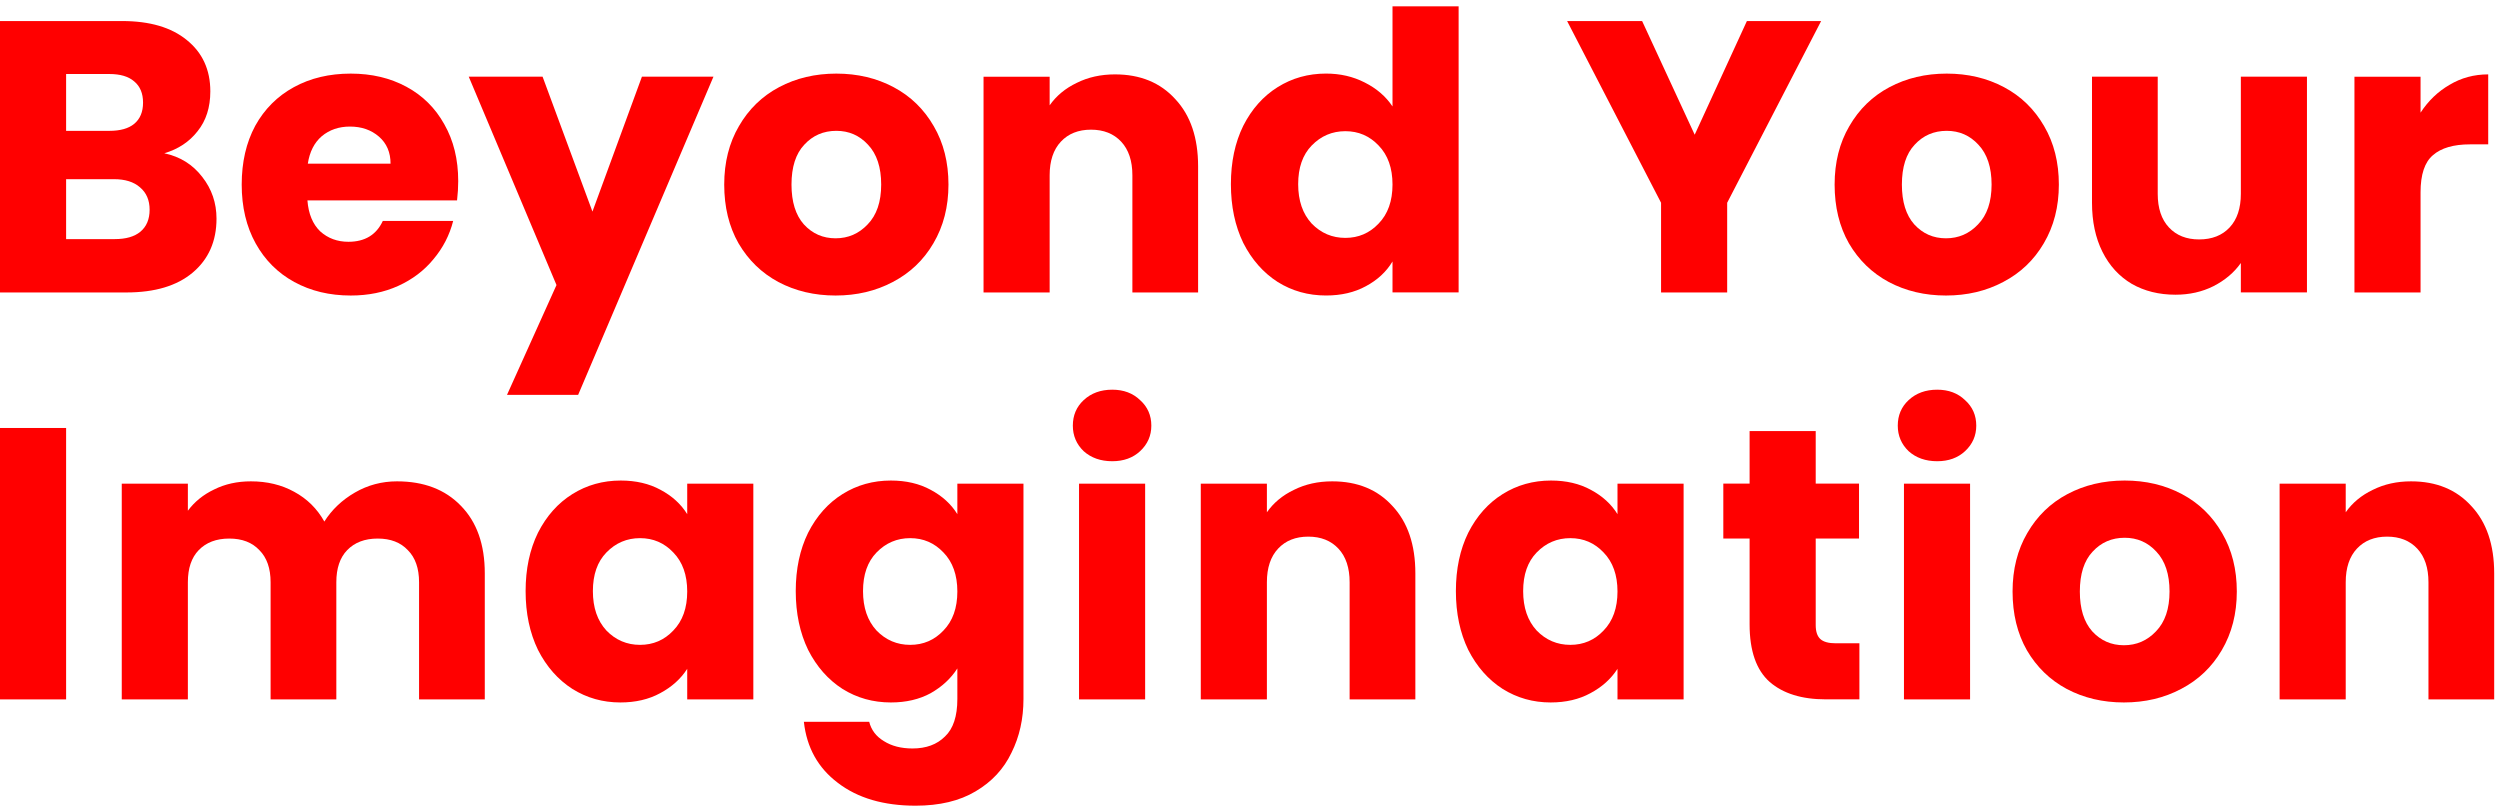
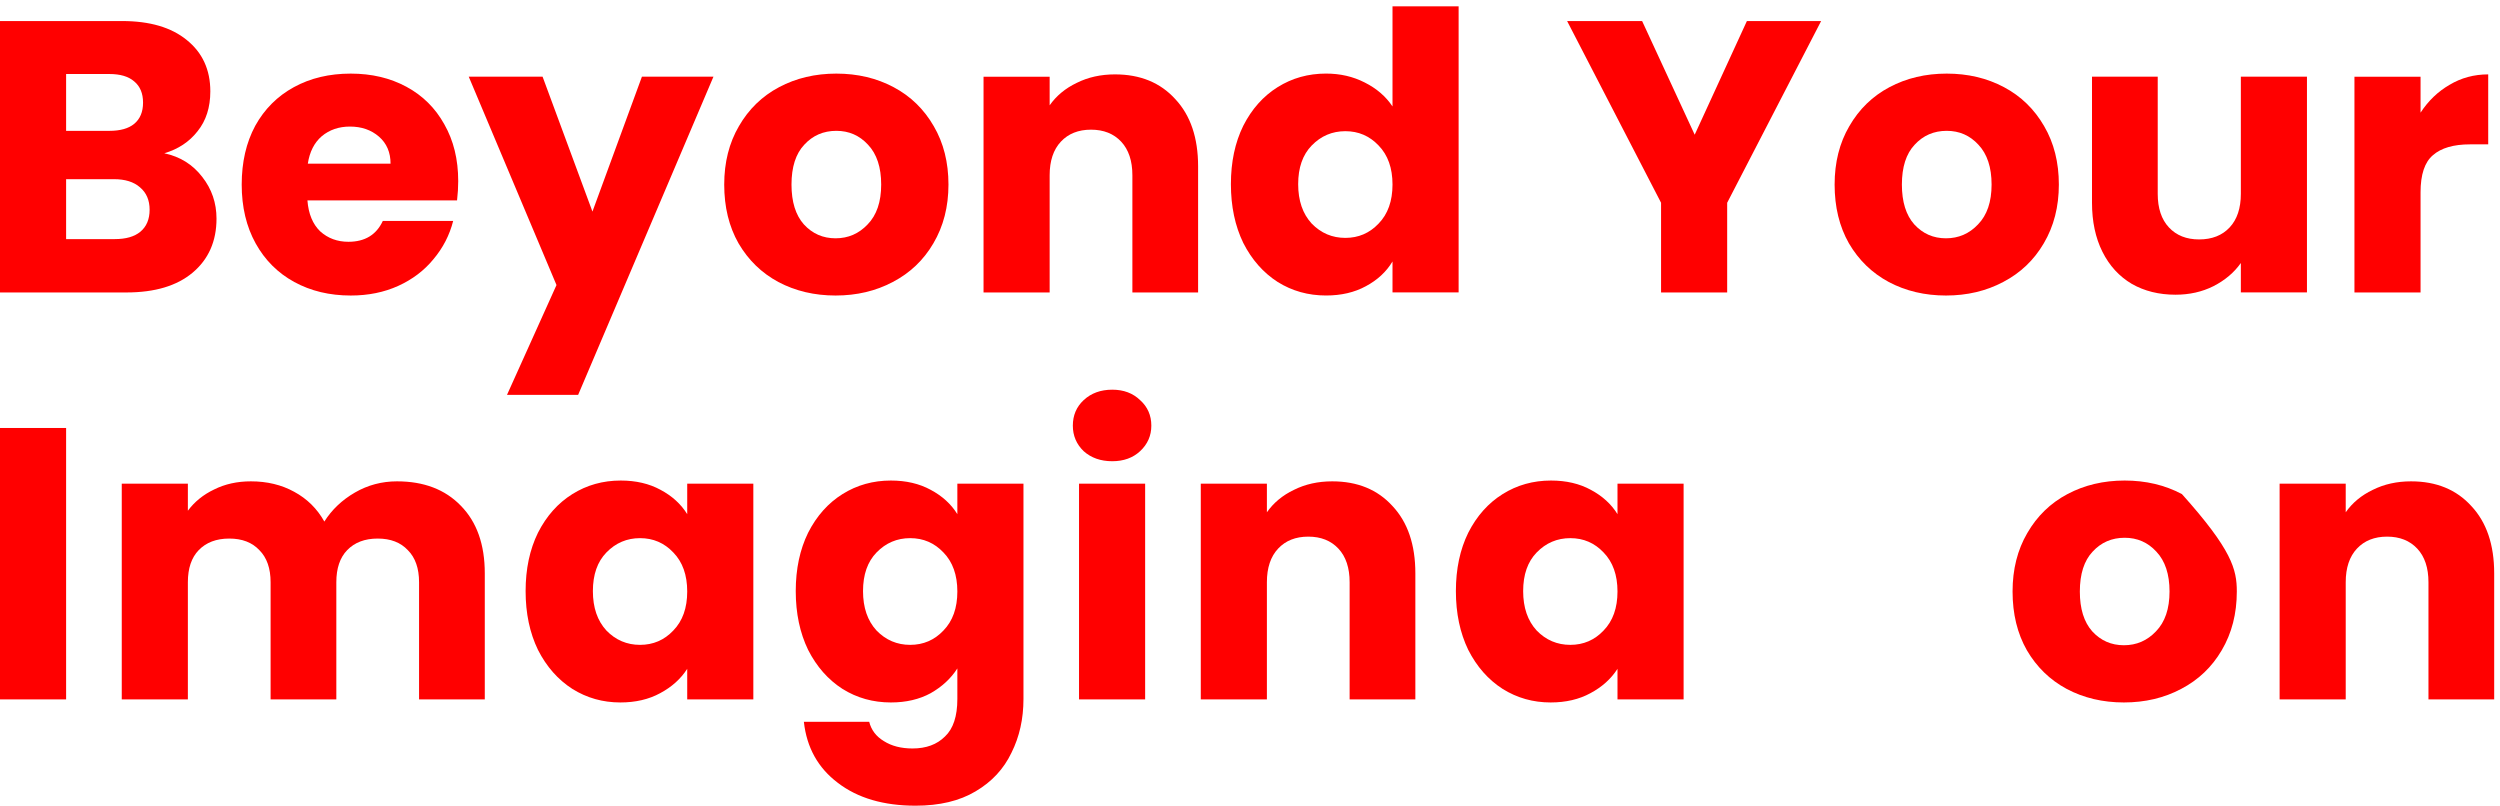
<svg xmlns="http://www.w3.org/2000/svg" width="301" height="97" viewBox="0 0 301 97" fill="none">
  <path d="M290.292 57.954C293.333 57.954 295.754 58.947 297.554 60.933C299.384 62.888 300.3 65.588 300.3 69.033V84.208H292.387V70.103C292.387 68.365 291.937 67.016 291.037 66.054C290.137 65.092 288.926 64.611 287.406 64.611C285.885 64.611 284.675 65.092 283.775 66.054C282.875 67.016 282.425 68.365 282.425 70.103V84.208H274.465V58.233H282.425V61.678C283.232 60.53 284.318 59.63 285.684 58.978C287.049 58.295 288.585 57.954 290.292 57.954Z" fill="#FF0000" />
-   <path d="M255.719 84.576C253.175 84.576 250.878 84.033 248.83 82.947C246.813 81.861 245.215 80.309 244.036 78.292C242.887 76.275 242.313 73.917 242.313 71.217C242.313 68.548 242.903 66.205 244.082 64.188C245.261 62.14 246.875 60.573 248.923 59.487C250.971 58.401 253.268 57.857 255.813 57.857C258.357 57.857 260.654 58.401 262.702 59.487C264.75 60.573 266.364 62.14 267.543 64.188C268.722 66.205 269.312 68.548 269.312 71.217C269.312 73.886 268.707 76.244 267.496 78.292C266.317 80.309 264.688 81.861 262.609 82.947C260.561 84.033 258.264 84.576 255.719 84.576ZM255.719 77.687C257.24 77.687 258.528 77.129 259.583 76.011C260.669 74.894 261.212 73.296 261.212 71.217C261.212 69.138 260.685 67.54 259.63 66.422C258.605 65.305 257.333 64.747 255.813 64.747C254.261 64.747 252.973 65.305 251.949 66.422C250.925 67.509 250.413 69.107 250.413 71.217C250.413 73.296 250.909 74.894 251.902 76.011C252.926 77.129 254.199 77.687 255.719 77.687Z" fill="#FF0000" />
-   <path d="M233.24 55.531C231.844 55.531 230.695 55.127 229.796 54.32C228.927 53.482 228.492 52.458 228.492 51.248C228.492 50.007 228.927 48.983 229.796 48.176C230.695 47.338 231.844 46.919 233.24 46.919C234.606 46.919 235.723 47.338 236.592 48.176C237.492 48.983 237.942 50.007 237.942 51.248C237.942 52.458 237.492 53.482 236.592 54.32C235.723 55.127 234.606 55.531 233.24 55.531ZM237.197 58.23V84.205H229.237V58.23H237.197Z" fill="#FF0000" />
-   <path d="M223.872 77.453V84.202H219.822C216.936 84.202 214.686 83.504 213.073 82.108C211.459 80.68 210.652 78.368 210.652 75.172V64.838H207.487V58.228H210.652V51.898H218.612V58.228H223.826V64.838H218.612V75.265C218.612 76.041 218.798 76.599 219.171 76.941C219.543 77.282 220.164 77.453 221.033 77.453H223.872Z" fill="#FF0000" />
+   <path d="M255.719 84.576C253.175 84.576 250.878 84.033 248.83 82.947C246.813 81.861 245.215 80.309 244.036 78.292C242.887 76.275 242.313 73.917 242.313 71.217C242.313 68.548 242.903 66.205 244.082 64.188C245.261 62.14 246.875 60.573 248.923 59.487C250.971 58.401 253.268 57.857 255.813 57.857C258.357 57.857 260.654 58.401 262.702 59.487C268.722 66.205 269.312 68.548 269.312 71.217C269.312 73.886 268.707 76.244 267.496 78.292C266.317 80.309 264.688 81.861 262.609 82.947C260.561 84.033 258.264 84.576 255.719 84.576ZM255.719 77.687C257.24 77.687 258.528 77.129 259.583 76.011C260.669 74.894 261.212 73.296 261.212 71.217C261.212 69.138 260.685 67.54 259.63 66.422C258.605 65.305 257.333 64.747 255.813 64.747C254.261 64.747 252.973 65.305 251.949 66.422C250.925 67.509 250.413 69.107 250.413 71.217C250.413 73.296 250.909 74.894 251.902 76.011C252.926 77.129 254.199 77.687 255.719 77.687Z" fill="#FF0000" />
  <path d="M175.289 71.17C175.289 68.502 175.785 66.159 176.778 64.141C177.802 62.124 179.183 60.573 180.921 59.487C182.659 58.401 184.598 57.857 186.74 57.857C188.571 57.857 190.169 58.23 191.534 58.975C192.931 59.719 194.001 60.697 194.746 61.907V58.23H202.706V84.204H194.746V80.527C193.97 81.737 192.884 82.715 191.488 83.459C190.122 84.204 188.524 84.576 186.693 84.576C184.583 84.576 182.659 84.033 180.921 82.947C179.183 81.83 177.802 80.263 176.778 78.246C175.785 76.198 175.289 73.839 175.289 71.17ZM194.746 71.217C194.746 69.231 194.187 67.664 193.07 66.516C191.984 65.367 190.65 64.793 189.067 64.793C187.484 64.793 186.134 65.367 185.017 66.516C183.931 67.633 183.388 69.184 183.388 71.17C183.388 73.156 183.931 74.739 185.017 75.918C186.134 77.067 187.484 77.641 189.067 77.641C190.65 77.641 191.984 77.067 193.07 75.918C194.187 74.77 194.746 73.203 194.746 71.217Z" fill="#FF0000" />
  <path d="M160.401 57.954C163.442 57.954 165.862 58.947 167.662 60.933C169.493 62.888 170.409 65.588 170.409 69.033V84.208H162.495V70.103C162.495 68.365 162.045 67.016 161.145 66.054C160.245 65.092 159.035 64.611 157.515 64.611C155.994 64.611 154.784 65.092 153.884 66.054C152.984 67.016 152.534 68.365 152.534 70.103V84.208H144.574V58.233H152.534V61.678C153.341 60.53 154.427 59.63 155.792 58.978C157.158 58.295 158.694 57.954 160.401 57.954Z" fill="#FF0000" />
  <path d="M133.918 55.531C132.522 55.531 131.373 55.127 130.473 54.32C129.605 53.482 129.17 52.458 129.17 51.248C129.17 50.007 129.605 48.983 130.473 48.176C131.373 47.338 132.522 46.919 133.918 46.919C135.284 46.919 136.401 47.338 137.27 48.176C138.17 48.983 138.62 50.007 138.62 51.248C138.62 52.458 138.17 53.482 137.27 54.32C136.401 55.127 135.284 55.531 133.918 55.531ZM137.875 58.23V84.205H129.915V58.23H137.875Z" fill="#FF0000" />
  <path d="M107.259 57.857C109.09 57.857 110.688 58.23 112.054 58.975C113.45 59.719 114.521 60.697 115.265 61.907V58.23H123.225V84.157C123.225 86.547 122.744 88.704 121.782 90.628C120.851 92.583 119.408 94.135 117.453 95.283C115.529 96.431 113.124 97.005 110.238 97.005C106.39 97.005 103.271 96.09 100.882 94.259C98.492 92.459 97.127 90.007 96.786 86.904H104.652C104.901 87.897 105.49 88.673 106.421 89.231C107.352 89.821 108.5 90.116 109.866 90.116C111.511 90.116 112.814 89.635 113.776 88.673C114.769 87.742 115.265 86.237 115.265 84.157V80.48C114.49 81.69 113.419 82.683 112.054 83.459C110.688 84.204 109.09 84.576 107.259 84.576C105.118 84.576 103.178 84.033 101.44 82.947C99.703 81.83 98.322 80.263 97.298 78.246C96.305 76.198 95.808 73.839 95.808 71.17C95.808 68.502 96.305 66.159 97.298 64.141C98.322 62.124 99.703 60.573 101.44 59.487C103.178 58.401 105.118 57.857 107.259 57.857ZM115.265 71.217C115.265 69.231 114.707 67.664 113.59 66.516C112.504 65.367 111.169 64.793 109.586 64.793C108.004 64.793 106.654 65.367 105.537 66.516C104.451 67.633 103.908 69.184 103.908 71.17C103.908 73.156 104.451 74.739 105.537 75.918C106.654 77.067 108.004 77.641 109.586 77.641C111.169 77.641 112.504 77.067 113.59 75.918C114.707 74.77 115.265 73.203 115.265 71.217Z" fill="#FF0000" />
  <path d="M63.284 71.17C63.284 68.502 63.78 66.159 64.773 64.141C65.797 62.124 67.178 60.573 68.916 59.487C70.654 58.401 72.594 57.857 74.735 57.857C76.566 57.857 78.164 58.23 79.529 58.975C80.926 59.719 81.996 60.697 82.741 61.907V58.23H90.701V84.204H82.741V80.527C81.965 81.737 80.879 82.715 79.483 83.459C78.117 84.204 76.519 84.576 74.688 84.576C72.578 84.576 70.654 84.033 68.916 82.947C67.178 81.83 65.797 80.263 64.773 78.246C63.78 76.198 63.284 73.839 63.284 71.17ZM82.741 71.217C82.741 69.231 82.183 67.664 81.065 66.516C79.979 65.367 78.645 64.793 77.062 64.793C75.48 64.793 74.13 65.367 73.013 66.516C71.926 67.633 71.383 69.184 71.383 71.17C71.383 73.156 71.926 74.739 73.013 75.918C74.13 77.067 75.48 77.641 77.062 77.641C78.645 77.641 79.979 77.067 81.065 75.918C82.183 74.77 82.741 73.203 82.741 71.217Z" fill="#FF0000" />
  <path d="M47.802 57.954C51.029 57.954 53.59 58.932 55.482 60.887C57.407 62.842 58.368 65.557 58.368 69.033V84.208H50.455V70.103C50.455 68.428 50.005 67.14 49.105 66.24C48.236 65.309 47.026 64.843 45.474 64.843C43.923 64.843 42.697 65.309 41.797 66.24C40.928 67.14 40.494 68.428 40.494 70.103V84.208H32.58V70.103C32.58 68.428 32.13 67.14 31.23 66.24C30.362 65.309 29.151 64.843 27.6 64.843C26.048 64.843 24.822 65.309 23.922 66.24C23.053 67.14 22.619 68.428 22.619 70.103V84.208H14.659V58.233H22.619V61.492C23.426 60.406 24.481 59.552 25.784 58.932C27.088 58.28 28.562 57.954 30.206 57.954C32.161 57.954 33.899 58.373 35.42 59.211C36.971 60.049 38.182 61.244 39.051 62.795C39.951 61.368 41.176 60.204 42.728 59.304C44.28 58.404 45.971 57.954 47.802 57.954Z" fill="#FF0000" />
  <path d="M7.96 51.529V84.207H0V51.529H7.96Z" fill="#FF0000" />
  <path d="M291.435 13.564C292.366 12.137 293.53 11.02 294.926 10.213C296.323 9.375 297.875 8.956 299.581 8.956V17.381H297.394C295.407 17.381 293.918 17.816 292.925 18.685C291.932 19.523 291.435 21.012 291.435 23.154V35.21H283.475V9.235H291.435V13.564Z" fill="#FF0000" />
  <path d="M277.758 9.229V35.204H269.798V31.666C268.991 32.814 267.889 33.745 266.493 34.459C265.127 35.142 263.607 35.483 261.931 35.483C259.945 35.483 258.192 35.049 256.671 34.18C255.15 33.28 253.971 31.992 253.133 30.316C252.295 28.64 251.877 26.67 251.877 24.404V9.229H259.79V23.334C259.79 25.072 260.24 26.422 261.14 27.384C262.04 28.346 263.25 28.827 264.771 28.827C266.322 28.827 267.548 28.346 268.448 27.384C269.348 26.422 269.798 25.072 269.798 23.334V9.229H277.758Z" fill="#FF0000" />
  <path d="M234.294 35.581C231.749 35.581 229.453 35.038 227.405 33.952C225.388 32.866 223.789 31.314 222.61 29.297C221.462 27.28 220.888 24.922 220.888 22.222C220.888 19.553 221.477 17.21 222.657 15.193C223.836 13.145 225.45 11.578 227.498 10.492C229.546 9.405 231.842 8.862 234.387 8.862C236.932 8.862 239.228 9.405 241.276 10.492C243.324 11.578 244.938 13.145 246.117 15.193C247.297 17.21 247.886 19.553 247.886 22.222C247.886 24.891 247.281 27.249 246.071 29.297C244.892 31.314 243.262 32.866 241.183 33.952C239.135 35.038 236.839 35.581 234.294 35.581ZM234.294 28.692C235.814 28.692 237.102 28.134 238.157 27.016C239.244 25.899 239.787 24.301 239.787 22.222C239.787 20.143 239.259 18.544 238.204 17.427C237.18 16.31 235.908 15.752 234.387 15.752C232.835 15.752 231.548 16.31 230.523 17.427C229.499 18.513 228.987 20.112 228.987 22.222C228.987 24.301 229.484 25.899 230.477 27.016C231.501 28.134 232.773 28.692 234.294 28.692Z" fill="#FF0000" />
  <path d="M219.264 2.534L207.952 24.412V35.212H199.992V24.412L188.681 2.534H197.711L204.042 16.22L210.326 2.534H219.264Z" fill="#FF0000" />
  <path d="M148.201 22.172C148.201 19.503 148.697 17.16 149.69 15.143C150.715 13.126 152.096 11.575 153.833 10.489C155.571 9.402 157.511 8.859 159.652 8.859C161.359 8.859 162.91 9.216 164.307 9.93C165.734 10.644 166.851 11.606 167.658 12.816V0.76H175.618V35.206H167.658V31.482C166.914 32.723 165.843 33.716 164.446 34.461C163.081 35.206 161.483 35.578 159.652 35.578C157.511 35.578 155.571 35.035 153.833 33.949C152.096 32.832 150.715 31.265 149.69 29.248C148.697 27.2 148.201 24.841 148.201 22.172ZM167.658 22.219C167.658 20.233 167.1 18.666 165.983 17.517C164.896 16.369 163.562 15.795 161.979 15.795C160.397 15.795 159.047 16.369 157.93 17.517C156.843 18.634 156.3 20.186 156.3 22.172C156.3 24.158 156.843 25.741 157.93 26.92C159.047 28.068 160.397 28.642 161.979 28.642C163.562 28.642 164.896 28.068 165.983 26.92C167.1 25.772 167.658 24.205 167.658 22.219Z" fill="#FF0000" />
  <path d="M134.244 8.956C137.286 8.956 139.706 9.949 141.506 11.935C143.337 13.89 144.252 16.59 144.252 20.035V35.21H136.339V21.105C136.339 19.367 135.889 18.018 134.989 17.056C134.089 16.093 132.879 15.613 131.358 15.613C129.838 15.613 128.628 16.093 127.728 17.056C126.828 18.018 126.378 19.367 126.378 21.105V35.21H118.418V9.235H126.378V12.68C127.185 11.532 128.271 10.632 129.636 9.98C131.002 9.297 132.538 8.956 134.244 8.956Z" fill="#FF0000" />
  <path d="M100.603 35.581C98.058 35.581 95.761 35.038 93.713 33.952C91.696 32.866 90.098 31.314 88.919 29.297C87.77 27.28 87.196 24.922 87.196 22.222C87.196 19.553 87.786 17.21 88.965 15.193C90.144 13.145 91.758 11.578 93.806 10.492C95.855 9.405 98.151 8.862 100.696 8.862C103.24 8.862 105.537 9.405 107.585 10.492C109.633 11.578 111.247 13.145 112.426 15.193C113.605 17.21 114.195 19.553 114.195 22.222C114.195 24.891 113.59 27.249 112.379 29.297C111.2 31.314 109.571 32.866 107.492 33.952C105.444 35.038 103.147 35.581 100.603 35.581ZM100.603 28.692C102.123 28.692 103.411 28.134 104.466 27.016C105.552 25.899 106.095 24.301 106.095 22.222C106.095 20.143 105.568 18.544 104.513 17.427C103.489 16.31 102.216 15.752 100.696 15.752C99.144 15.752 97.856 16.31 96.832 17.427C95.808 18.513 95.296 20.112 95.296 22.222C95.296 24.301 95.793 25.899 96.785 27.016C97.81 28.134 99.082 28.692 100.603 28.692Z" fill="#FF0000" />
  <path d="M85.901 9.229L69.609 47.539H61.044L67.002 34.319L56.435 9.229H65.326L71.331 25.475L77.289 9.229H85.901Z" fill="#FF0000" />
  <path d="M55.169 21.803C55.169 22.548 55.122 23.323 55.029 24.13H37.014C37.139 25.744 37.651 26.985 38.551 27.854C39.482 28.692 40.614 29.111 41.949 29.111C43.935 29.111 45.316 28.273 46.092 26.597H54.563C54.129 28.304 53.338 29.84 52.19 31.206C51.072 32.571 49.66 33.642 47.953 34.418C46.247 35.194 44.338 35.581 42.228 35.581C39.683 35.581 37.418 35.038 35.432 33.952C33.446 32.866 31.894 31.314 30.777 29.297C29.66 27.28 29.101 24.922 29.101 22.222C29.101 19.522 29.644 17.163 30.73 15.146C31.848 13.129 33.399 11.578 35.385 10.492C37.371 9.405 39.652 8.862 42.228 8.862C44.742 8.862 46.976 9.39 48.931 10.445C50.886 11.5 52.407 13.005 53.493 14.96C54.61 16.915 55.169 19.196 55.169 21.803ZM47.023 19.708C47.023 18.343 46.557 17.257 45.626 16.45C44.695 15.643 43.531 15.239 42.135 15.239C40.8 15.239 39.668 15.627 38.737 16.403C37.837 17.179 37.278 18.281 37.061 19.708H47.023Z" fill="#FF0000" />
  <path d="M19.783 18.454C21.676 18.857 23.197 19.804 24.345 21.293C25.493 22.752 26.067 24.428 26.067 26.321C26.067 29.052 25.105 31.224 23.181 32.837C21.288 34.42 18.635 35.212 15.222 35.212H0V2.534H14.709C18.03 2.534 20.621 3.294 22.483 4.815C24.376 6.336 25.323 8.399 25.323 11.006C25.323 12.93 24.811 14.528 23.787 15.801C22.793 17.073 21.459 17.957 19.783 18.454ZM7.96 15.754H13.173C14.477 15.754 15.47 15.475 16.152 14.916C16.866 14.327 17.223 13.473 17.223 12.356C17.223 11.239 16.866 10.385 16.152 9.796C15.47 9.206 14.477 8.911 13.173 8.911H7.96V15.754ZM13.825 28.788C15.159 28.788 16.183 28.493 16.897 27.903C17.642 27.283 18.014 26.398 18.014 25.25C18.014 24.102 17.627 23.202 16.851 22.55C16.106 21.898 15.066 21.573 13.732 21.573H7.96V28.788H13.825Z" fill="#FF0000" />
</svg>